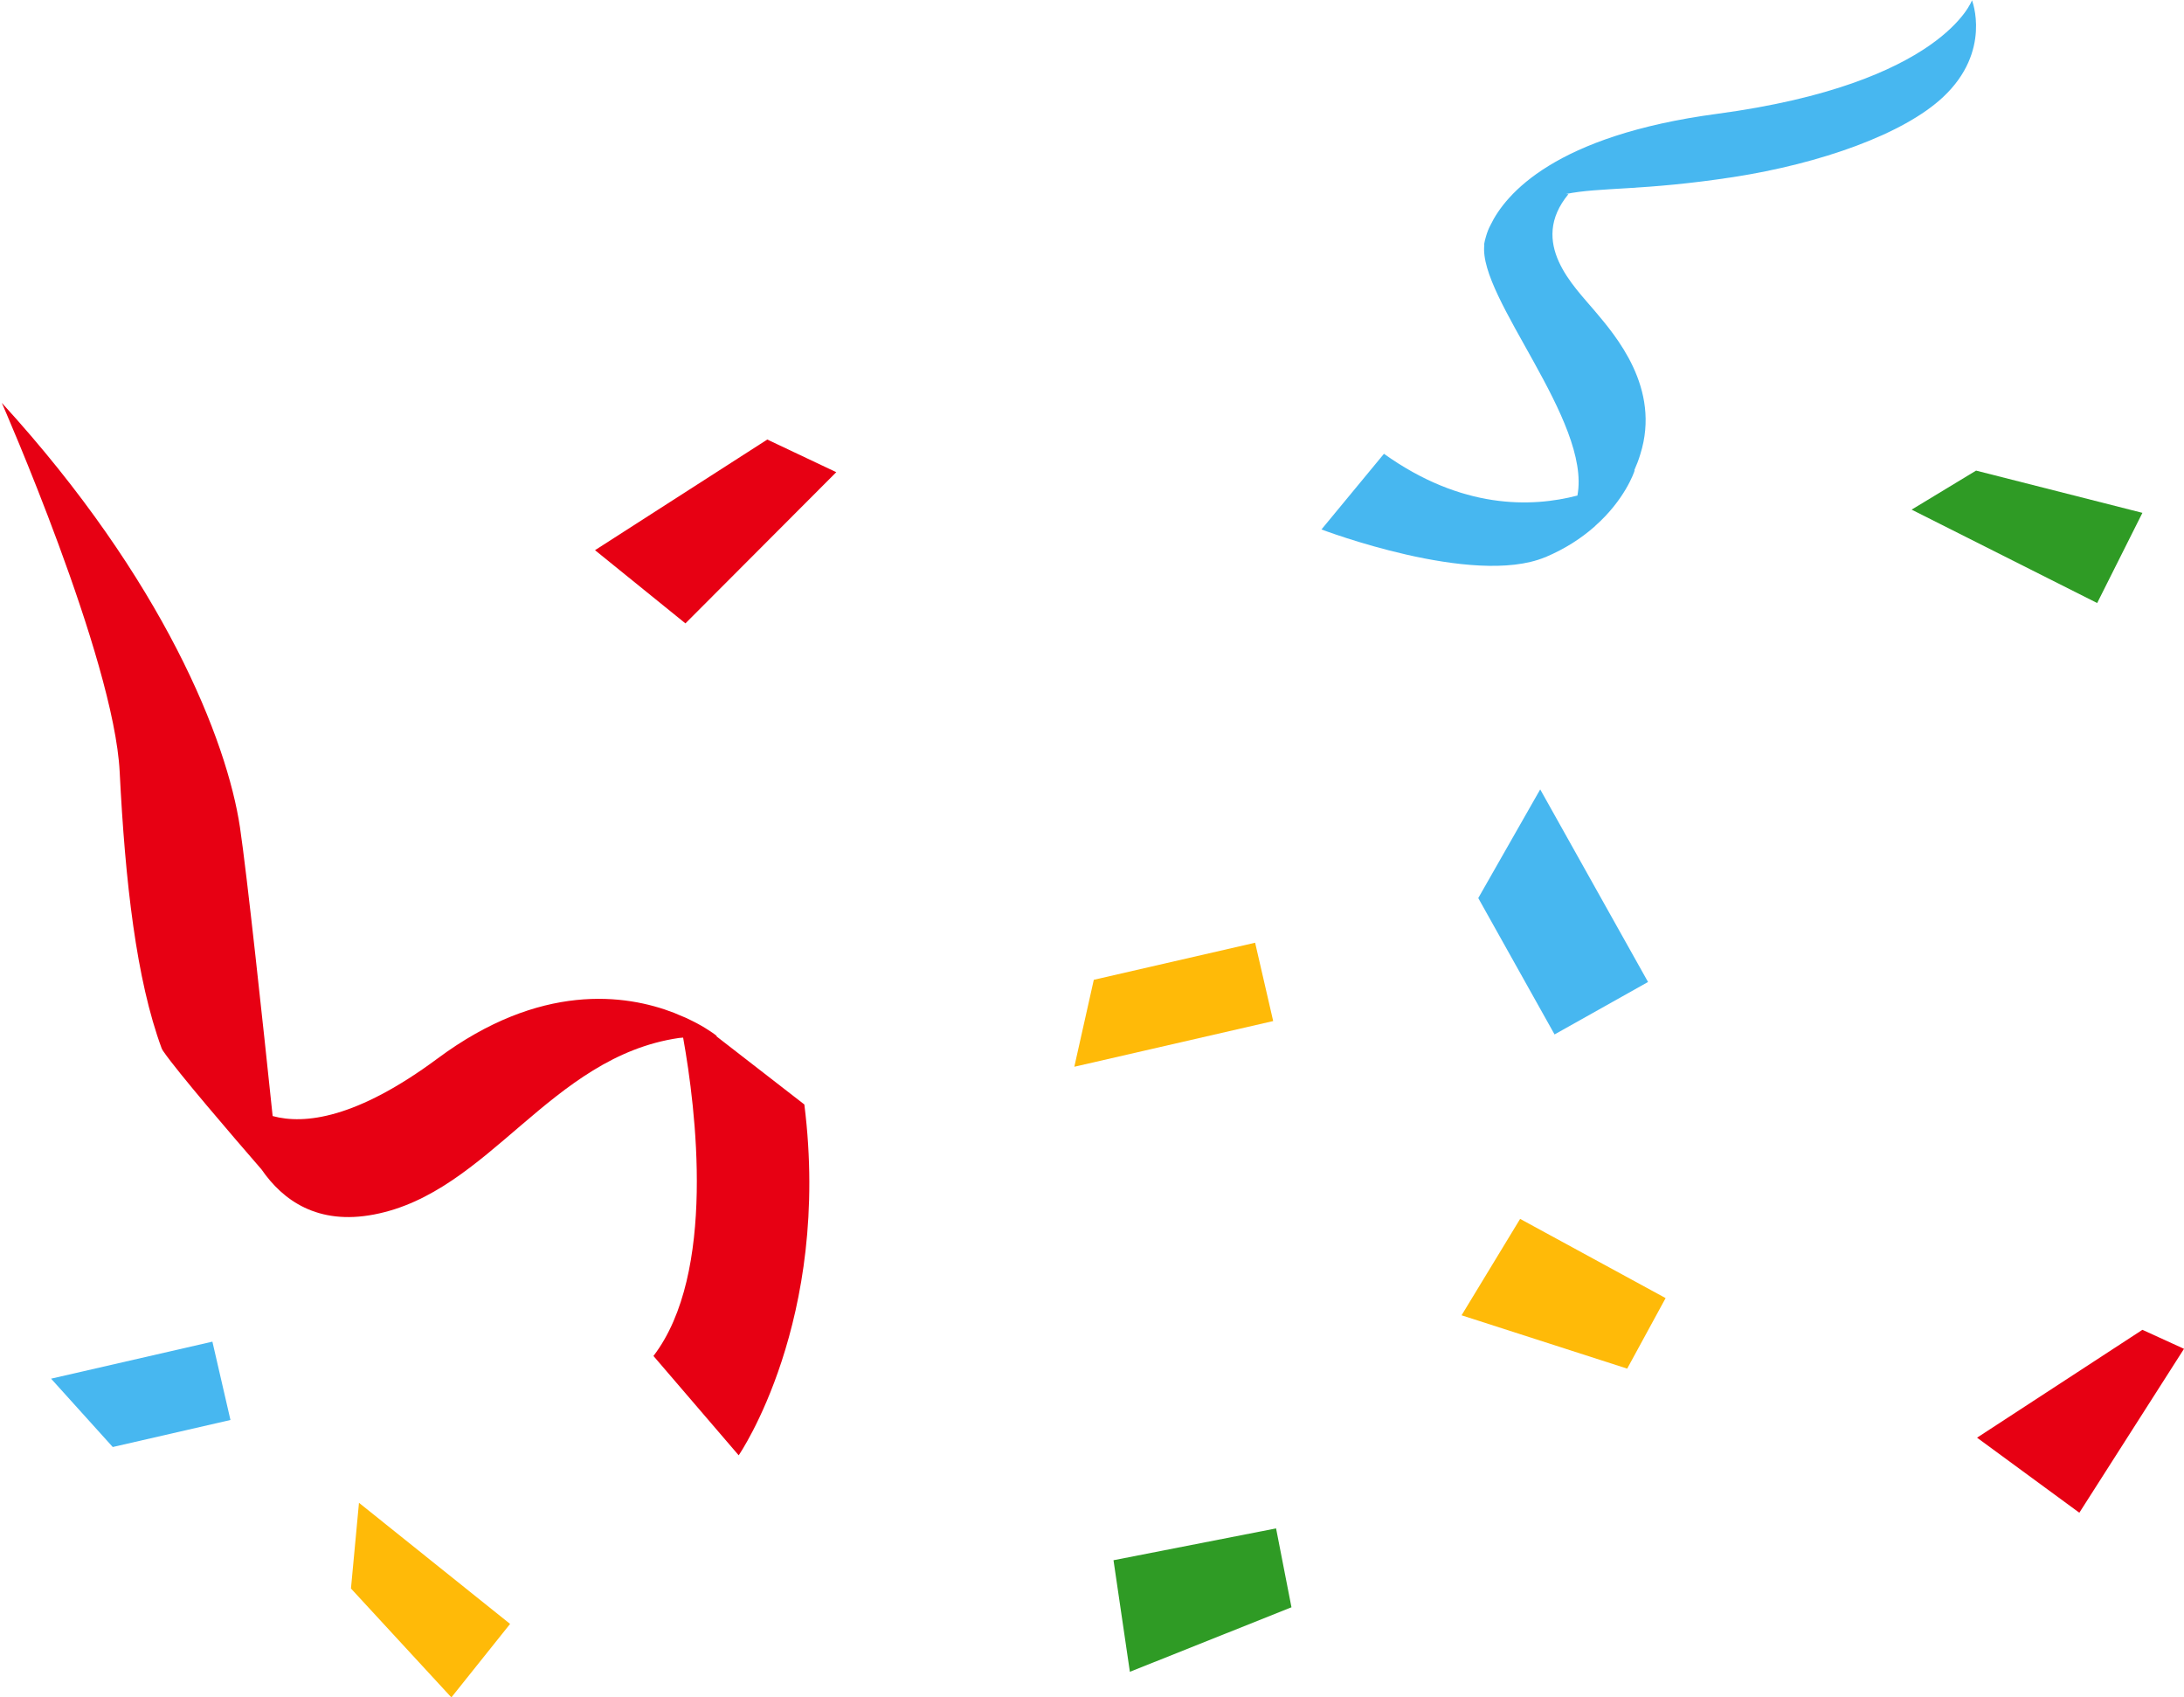
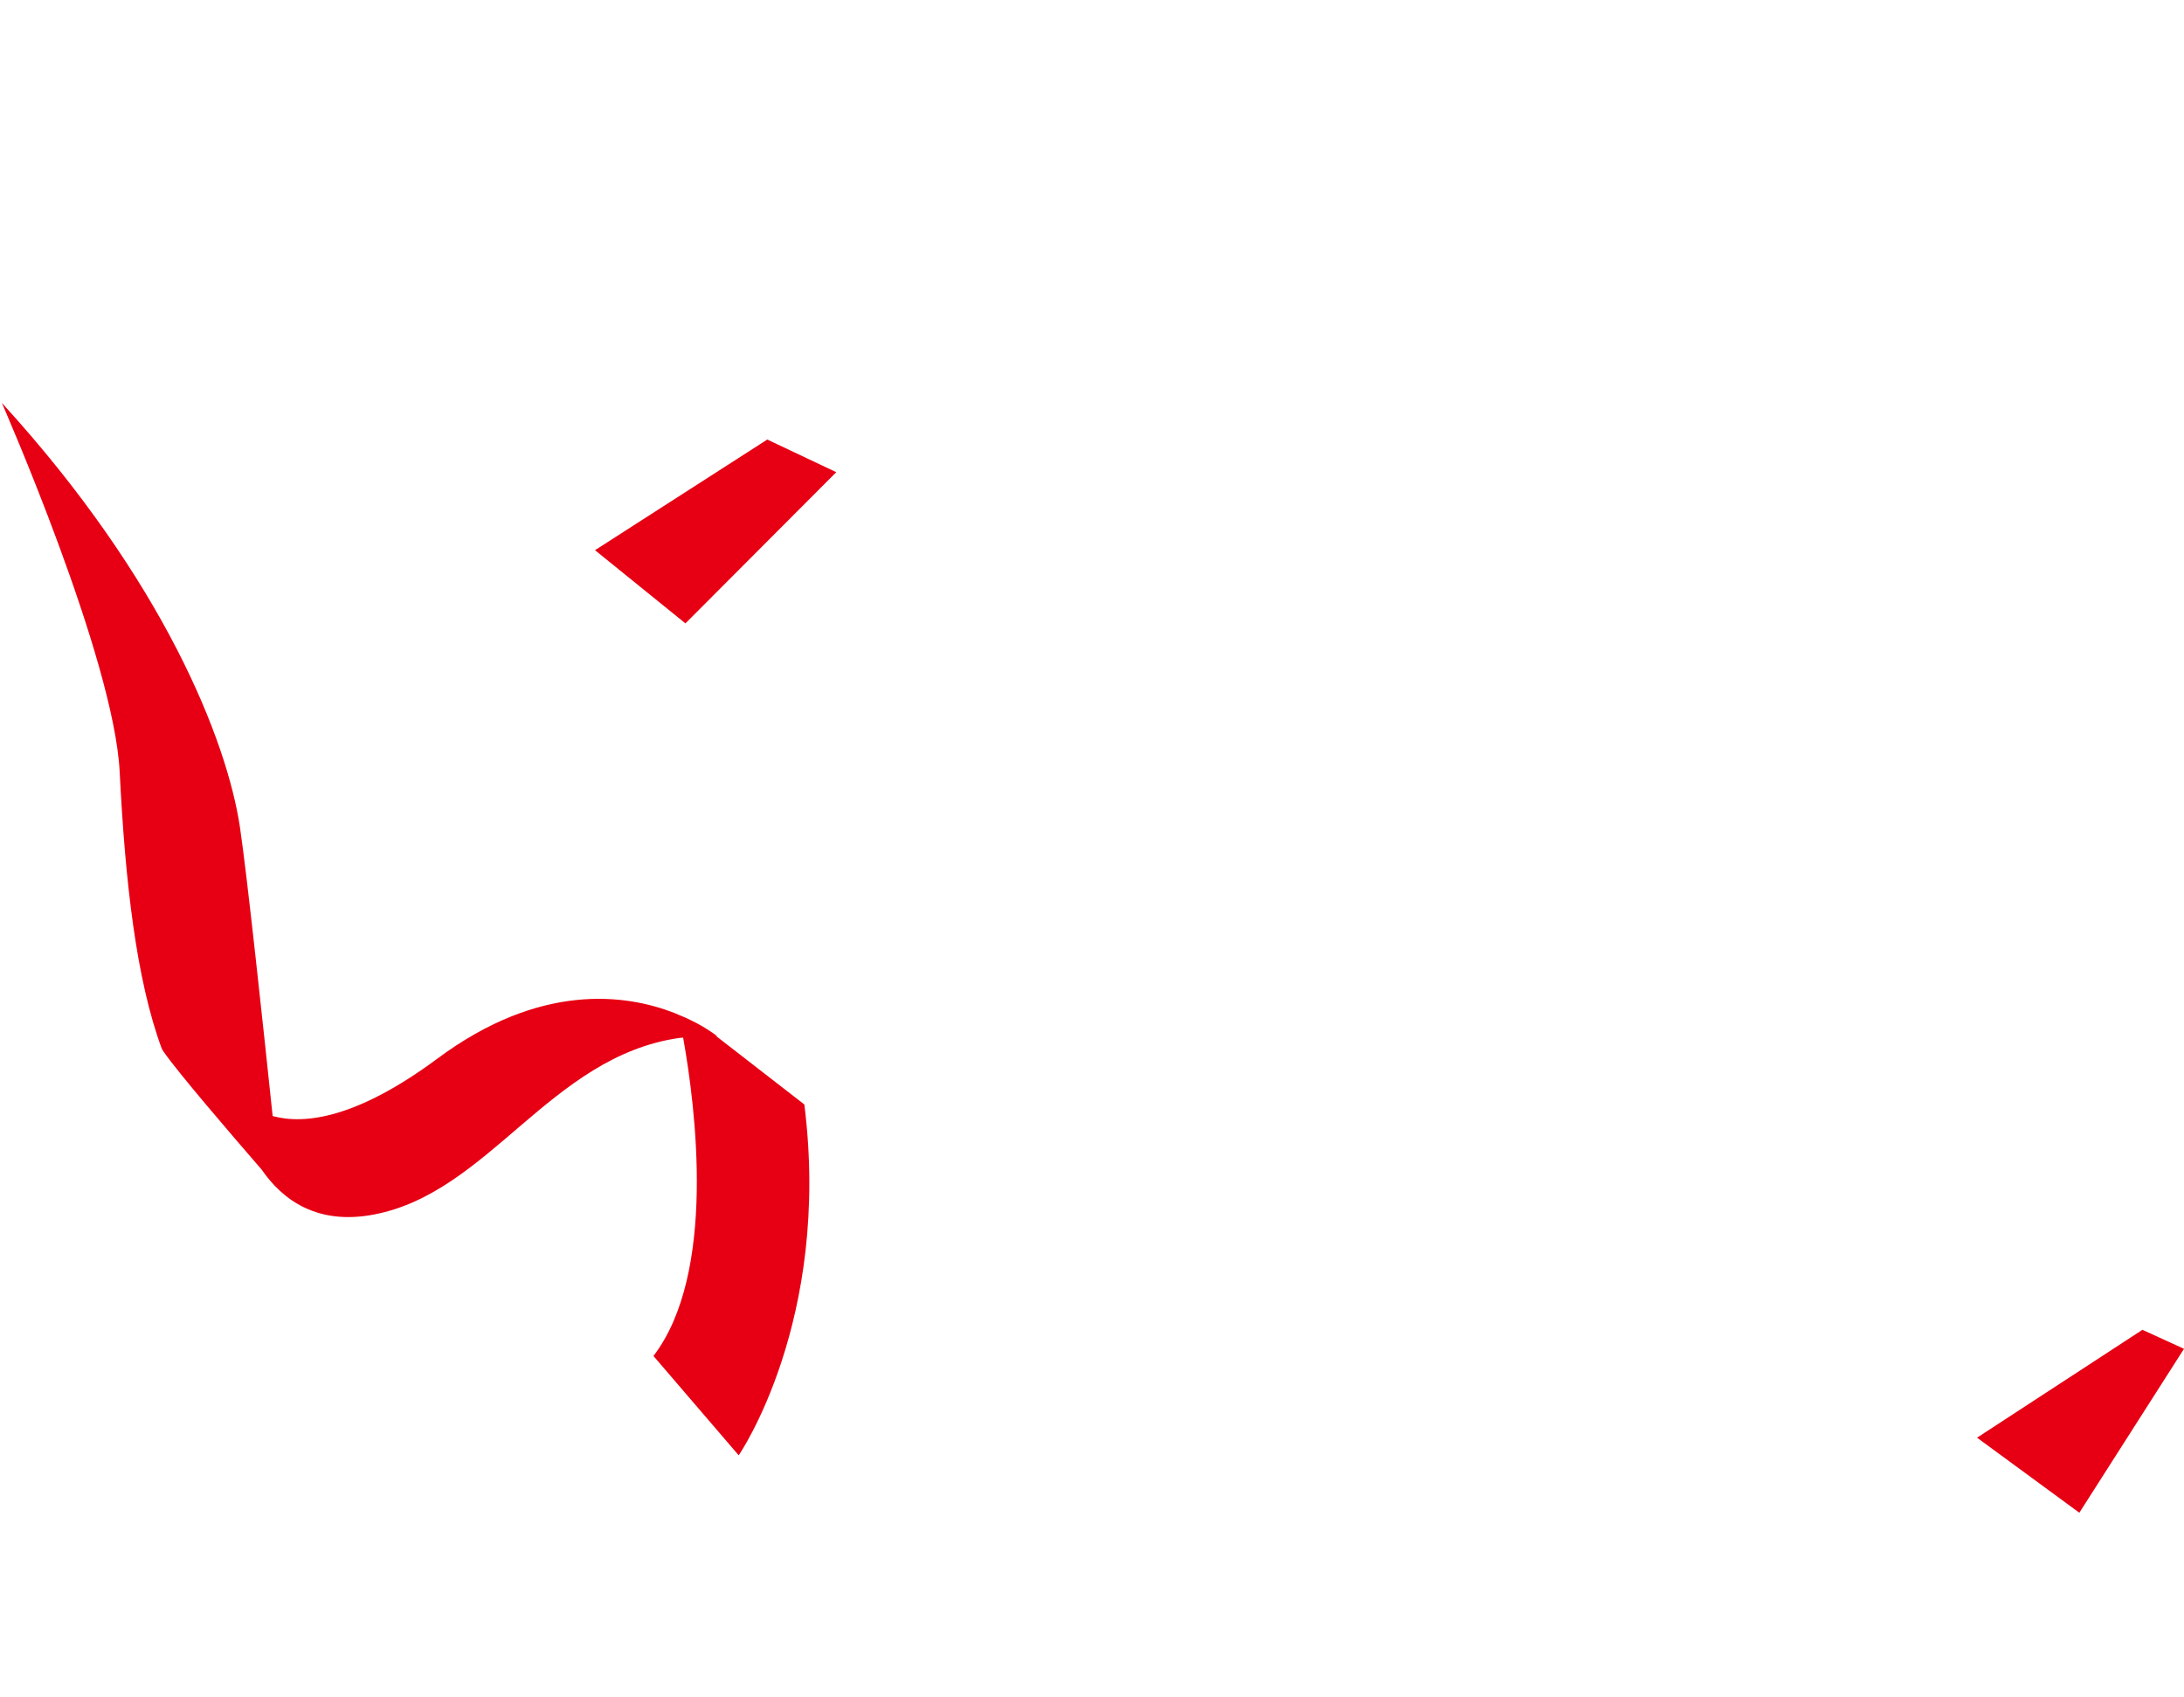
<svg xmlns="http://www.w3.org/2000/svg" height="310.9" id="Layer_1" preserveAspectRatio="xMidYMid meet" version="1.1" viewBox="-0.2 44.5 400.2 310.9" width="400.2" x="0" xml:space="preserve" y="0" zoomAndPan="magnify">
  <g>
    <g id="change1_1">
-       <path d="M305.01,282.3l-7.04,12.92l-30.35-9.77l10.73-17.66L305.01,282.3z M200.23,223.99l-3.57,15.93l36.44-8.37 l-3.31-14.35L200.23,223.99z M64.11,335.5l18.4,19.95l10.76-13.46L65.58,319.8L64.11,335.5z" fill="#ffba08" />
-     </g>
+       </g>
    <g id="change2_1">
-       <path d="M233.63,324.49l2.82,14.45l-29.61,11.82l-3-20.44L233.63,324.49z M361.9,130.71l-11.81,7.15l34,17.11 l8.29-16.52L361.9,130.71z" fill="#2f9b25" />
-     </g>
+       </g>
    <g id="change3_1">
-       <path d="M38.72,290.28l3.31,14.35l-21.57,4.95l-11.3-12.52L38.72,290.28z M270.68,209.02L284.66,234l17.13-9.61 l-19.76-35.28L270.68,209.02z M361.15,44.55c0,0-5.38,15.27-46.69,20.8c-29.75,3.97-38.8,14.69-41.54,20.39 c-0.33,0.61-0.6,1.29-0.81,2.03c-0.32,1.03-0.37,1.65-0.37,1.65c0.02-0.02,0.03-0.03,0.05-0.05c-1.13,9.69,19.64,32.21,17.06,45.91 c-8.46,2.21-21.22,2.52-35.45-7.65l-11.45,13.86c0,0,27.74,10.57,40.95,5.1c0.01,0,0.06,0,0.08-0.02c3.7-1.57,6.6-3.5,8.89-5.5 c0.07-0.05,0.16-0.13,0.22-0.21c5.41-4.79,7.16-9.81,7.27-10.26c-0.02,0.03-0.05,0.06-0.11,0.1c0.43-0.96,0.82-1.96,1.12-2.97 c3.83-12.14-4.53-21.75-8.35-26.28c-3.81-4.54-12.17-12.47-4.82-21.38c0,0-0.16-0.02-0.45-0.03c6.21-1.28,14.1-0.56,30.67-3.1 c15.96-2.47,31.22-7.87,38.46-14.68C364.82,53.86,361.15,44.55,361.15,44.55z" fill="#47b7f0" />
-     </g>
+       </g>
    <g id="change4_1">
      <path d="M147.19,246.83c4.98,39.65-12.03,64.27-12.03,64.27l-15.62-18.2c11.57-15.1,7.76-45.37,5.45-58.25 c0-0.02,0-0.03-0.01-0.07c-0.28,0.04-0.53,0.05-0.79,0.07c-23.63,3.47-34.7,28.28-55.83,32.33c-10.35,2-16.73-2.58-20.63-8.24 c-5.38-6.2-15.4-17.86-17.97-21.61c-0.12-0.18-0.26-0.36-0.34-0.59c-4.65-12.59-6.68-30.48-7.69-50.64 C20.69,165.04,0.13,118.3,0.13,118.3c29.72,32.52,41.27,61.9,43.64,77.74c1.28,8.57,4.22,36.02,5.99,52.91 c5.83,1.59,15.38,0.46,30.23-10.55c18.81-13.97,34.45-11.79,43.32-8.36c0.27,0.13,0.56,0.23,0.84,0.36 c0.92,0.35,1.78,0.75,2.52,1.13c1.23,0.61,2.24,1.2,2.98,1.7c1.01,0.63,1.53,1.08,1.53,1.08h-0.14L147.19,246.83z M0.13,118.3 C-0.17,117.96,0.13,118.3,0.13,118.3L0.13,118.3z M392.38,288.11l-30.3,19.76l18.74,13.75L400,291.59L392.38,288.11z M108.83,145.29l16.57,13.41l27.64-27.7l-12.64-5.98L108.83,145.29z" fill="#e70013" />
    </g>
  </g>
</svg>